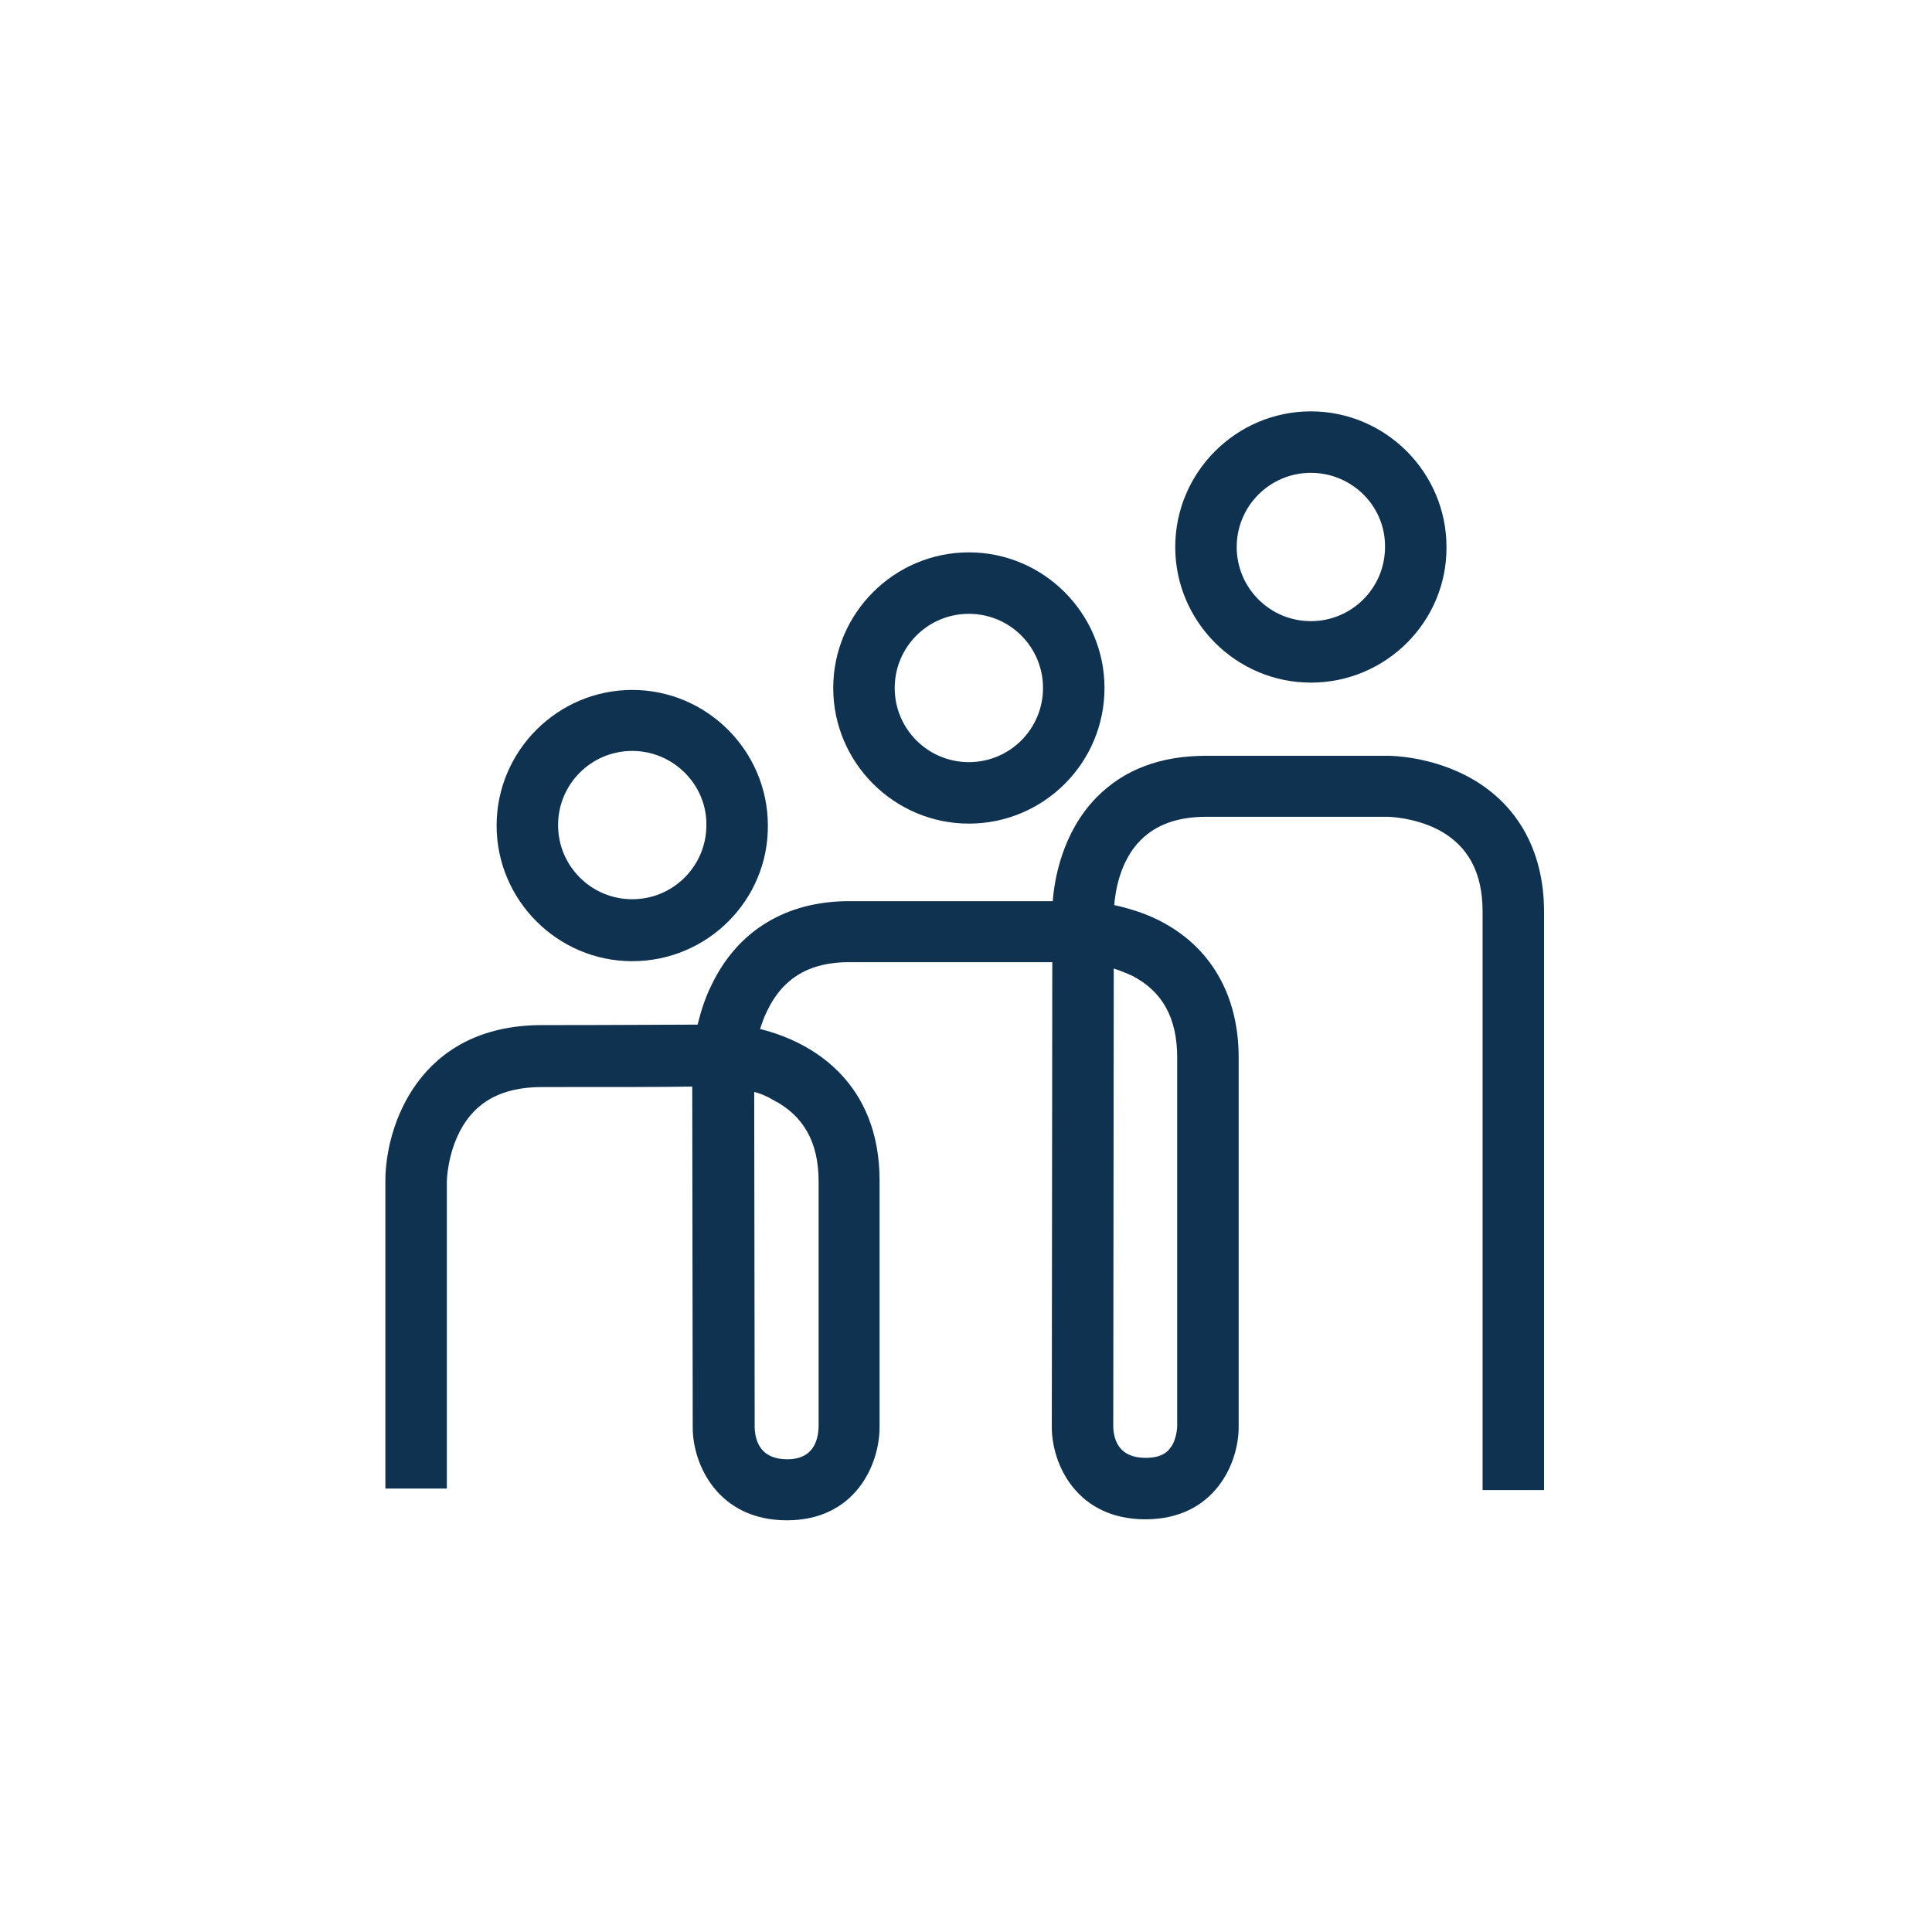
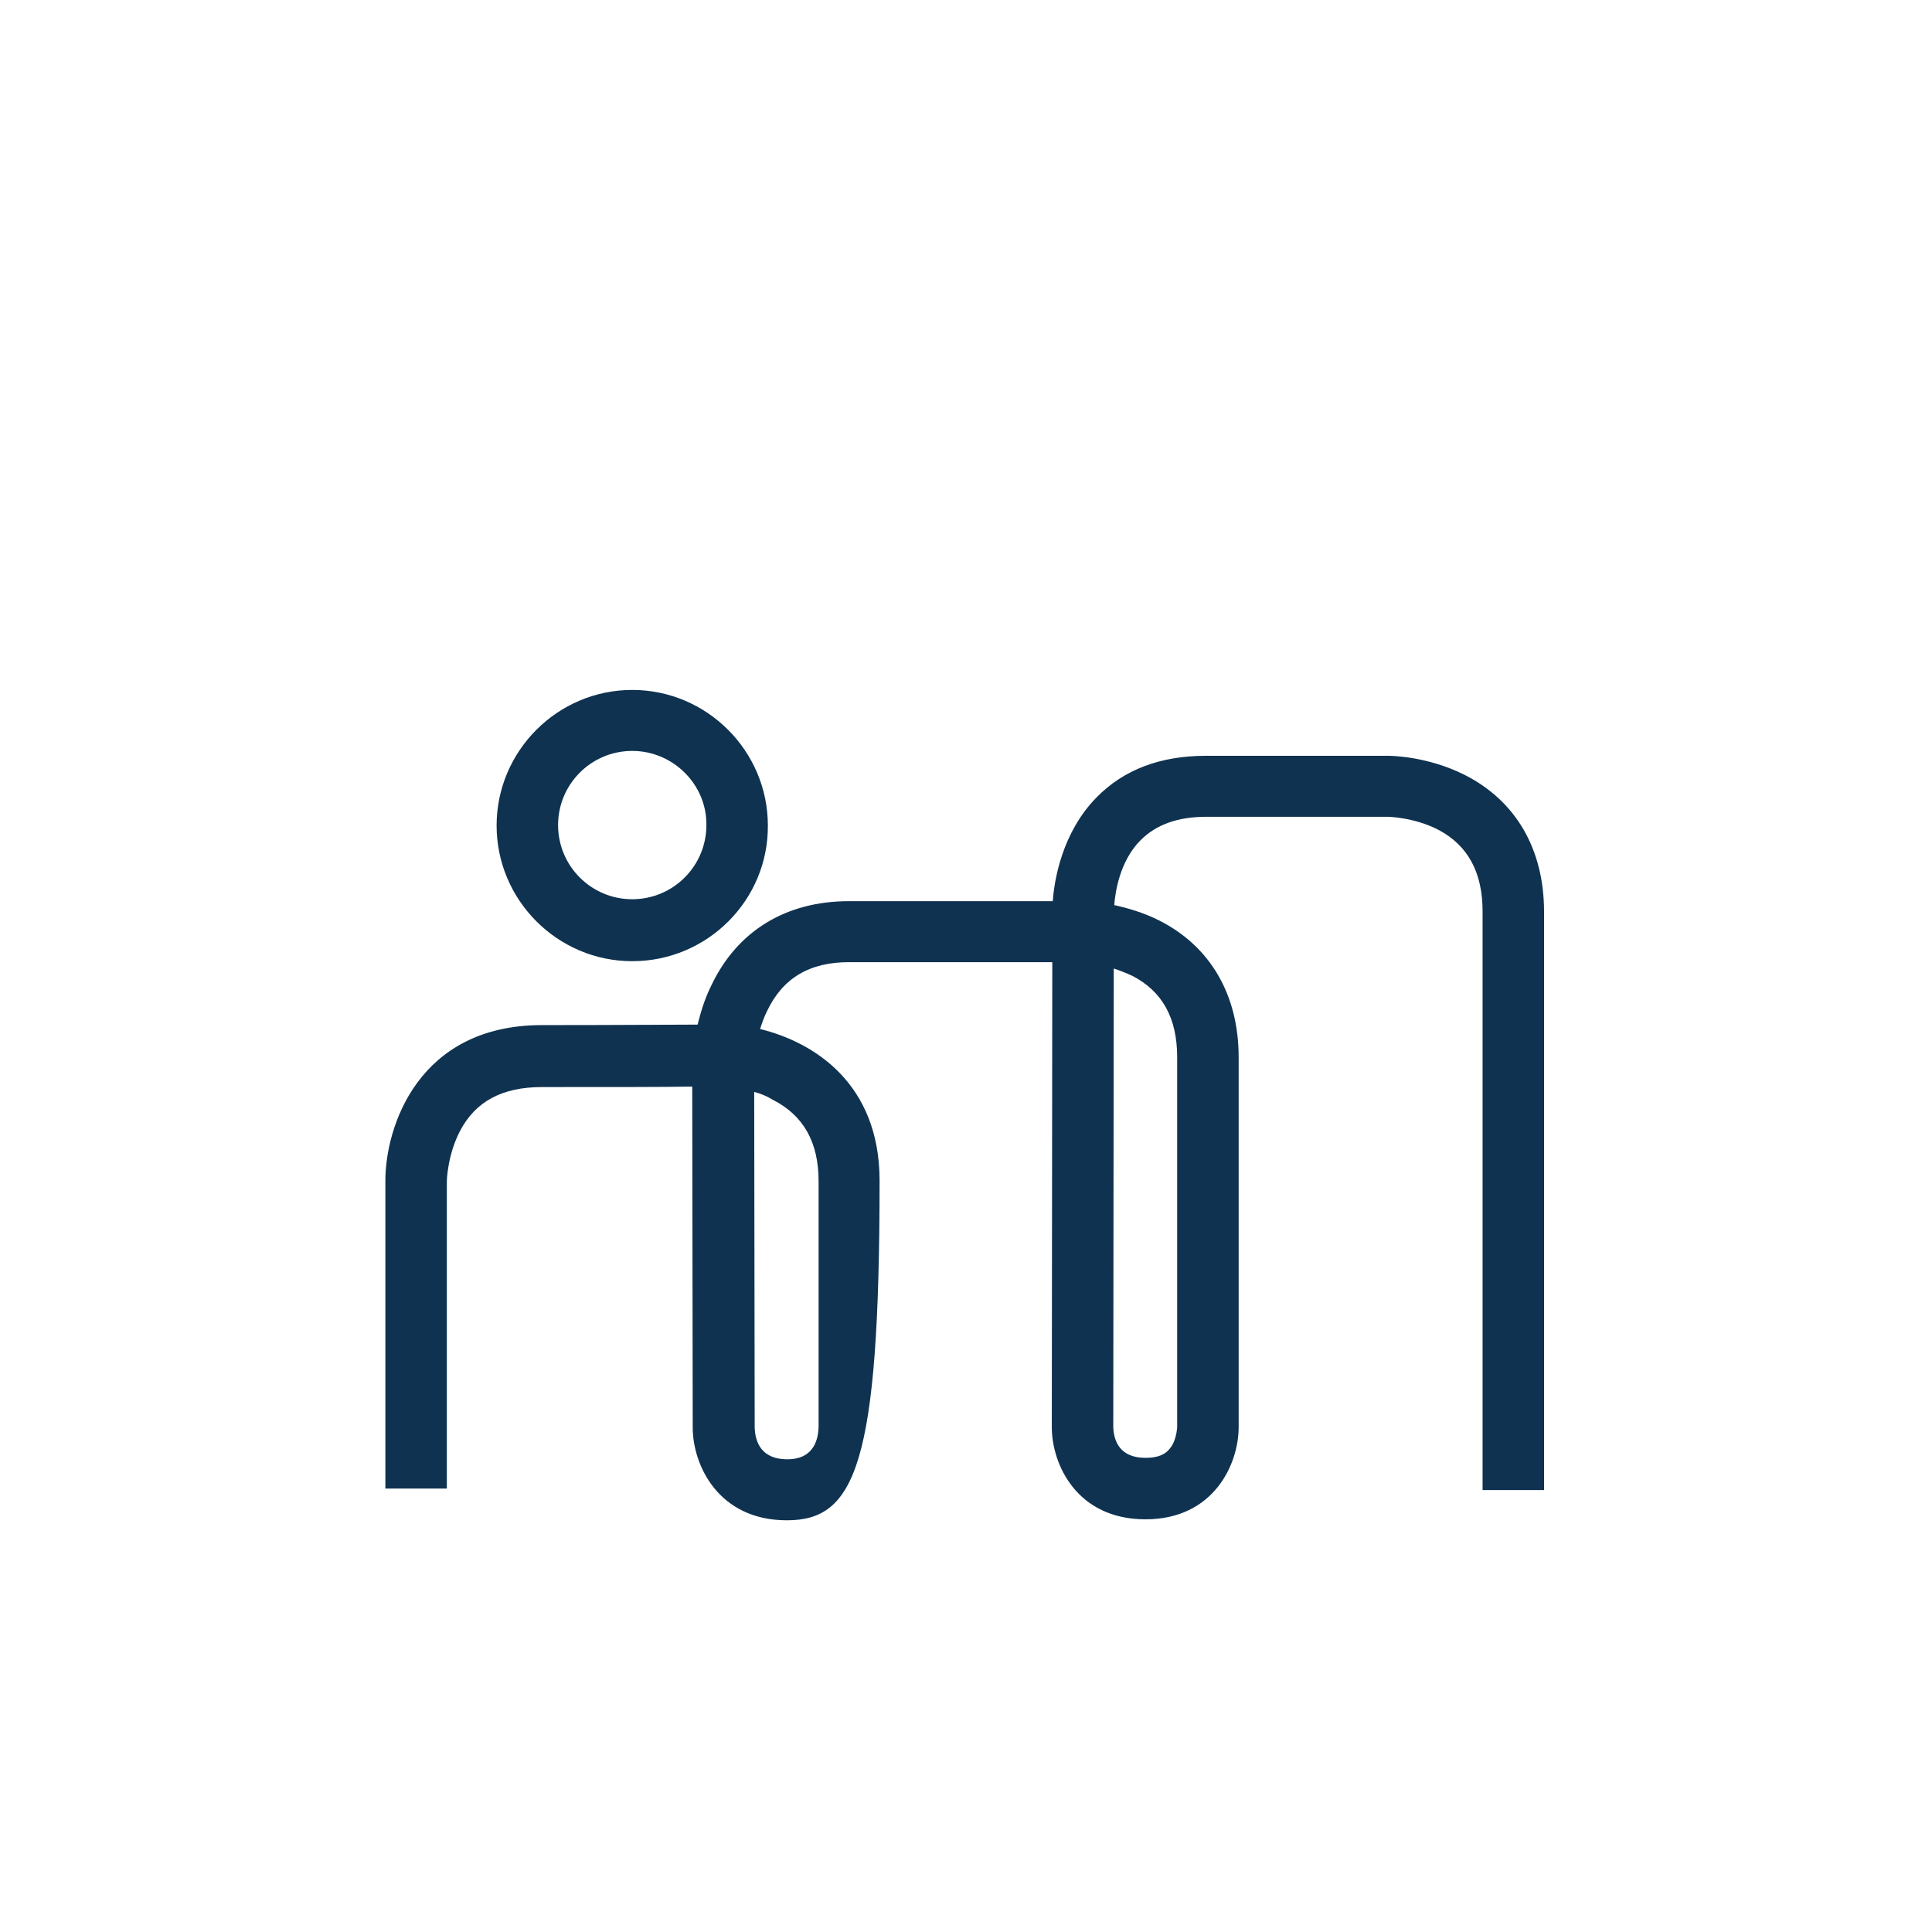
<svg xmlns="http://www.w3.org/2000/svg" width="1500px" height="1500px" viewBox="0 0 1500 1500" version="1.1">
  <g id="surface1">
    <rect x="0" y="0" width="1500" height="1500" style="fill:rgb(100%,100%,100%);fill-opacity:1;stroke:none;" />
    <path style=" stroke:none;fill-rule:nonzero;fill:rgb(5.882%,19.608%,31.373%);fill-opacity:1;" d="M 490.867 746.266 C 432.914 746.266 385.566 698.918 385.566 640.965 C 385.566 583.012 432.914 535.664 490.867 535.664 C 548.82 535.664 596.168 583.012 596.168 640.965 C 596.547 698.918 549.199 746.266 490.867 746.266 Z M 490.867 583.012 C 459.051 583.012 433.293 608.77 433.293 640.586 C 433.293 672.402 459.051 698.16 490.867 698.16 C 522.684 698.16 548.441 672.402 548.441 640.586 C 548.82 609.148 522.684 583.012 490.867 583.012 Z M 490.867 583.012 " />
-     <path style=" stroke:none;fill-rule:nonzero;fill:rgb(5.882%,19.608%,31.373%);fill-opacity:1;" d="M 610.938 1180.352 C 557.531 1180.352 537.832 1137.168 537.832 1108.383 L 537.453 843.617 C 515.484 843.992 477.609 843.992 420.789 843.992 C 390.109 843.992 369.277 854.977 357.156 878.082 C 347.309 897.016 346.93 916.715 346.93 917.09 L 346.93 1155.727 L 299.203 1155.727 L 299.203 916.715 C 299.203 875.051 324.582 795.887 420.789 795.887 C 481.395 795.887 520.41 795.508 541.621 795.508 C 543.895 786.418 546.926 775.812 552.227 765.203 C 572.301 722.781 610.18 699.676 659.043 699.676 L 817.371 699.676 C 818.508 683.391 824.57 646.27 851.465 618.996 C 872.676 597.406 901.082 586.801 936.309 586.801 L 1077.59 586.801 C 1080.625 586.801 1108.273 587.18 1137.059 601.574 C 1176.832 621.648 1198.801 659.148 1198.801 708.008 L 1198.801 1156.867 L 1151.074 1156.867 L 1151.074 707.629 C 1151.074 677.328 1139.715 656.496 1116.984 644.375 C 1098.051 634.527 1077.977 634.148 1077.59 634.148 L 936.691 634.148 C 914.34 634.148 897.676 640.207 885.551 652.328 C 869.266 668.617 865.859 692.859 865.102 702.707 C 875.324 704.98 887.449 708.387 899.566 714.449 C 939.715 734.523 961.691 772.402 961.691 820.887 L 961.691 1108 C 961.691 1136.793 942.367 1179.59 889.34 1179.59 C 835.934 1179.59 816.613 1136.793 816.613 1108 L 816.996 747.023 L 659.043 747.023 C 628.363 747.023 607.527 759.523 595.406 785.281 C 593.137 789.824 591.621 794.371 590.105 798.918 C 631.77 809.145 682.906 840.957 682.906 916.715 L 682.906 1108 C 682.906 1137.168 663.965 1180.352 610.938 1180.352 Z M 585.559 847.773 L 585.938 1108.383 C 586.316 1119.367 590.863 1133 611.316 1133 C 630.633 1133 635.18 1119.367 635.559 1108 L 635.559 917.09 C 635.559 886.793 623.816 865.957 599.953 853.84 C 595.027 850.809 590.105 848.918 585.559 847.773 Z M 864.715 751.949 L 864.34 1108 C 864.715 1118.609 869.266 1131.867 889.34 1131.867 C 902.977 1131.867 907.523 1126.559 910.551 1121.258 C 913.582 1115.199 913.957 1108.383 913.957 1108 L 913.957 820.887 C 913.957 790.582 902.602 769.75 879.117 757.629 C 874.191 755.355 869.266 753.465 864.715 751.949 Z M 864.715 751.949 " />
-     <path style=" stroke:none;fill-rule:nonzero;fill:rgb(5.882%,19.608%,31.373%);fill-opacity:1;" d="M 752.223 639.449 C 694.27 639.449 646.922 592.102 646.922 534.148 C 646.922 476.195 694.27 428.848 752.223 428.848 C 810.176 428.848 857.523 476.195 857.523 534.148 C 857.523 592.48 810.176 639.449 752.223 639.449 Z M 752.223 476.574 C 720.406 476.574 694.648 502.332 694.648 534.148 C 694.648 565.965 720.406 591.723 752.223 591.723 C 784.039 591.723 809.797 565.965 809.797 534.148 C 809.797 502.332 784.039 476.574 752.223 476.574 Z M 752.223 476.574 " />
-     <path style=" stroke:none;fill-rule:nonzero;fill:rgb(5.882%,19.608%,31.373%);fill-opacity:1;" d="M 1017.75 529.984 C 959.793 529.984 912.449 482.637 912.449 424.684 C 912.449 366.73 959.793 319.383 1017.75 319.383 C 1075.699 319.383 1123.051 366.73 1123.051 424.684 C 1123.426 482.637 1076.074 529.984 1017.75 529.984 Z M 1017.75 367.109 C 985.934 367.109 960.176 392.863 960.176 424.684 C 960.176 456.5 985.934 482.258 1017.75 482.258 C 1049.566 482.258 1075.324 456.5 1075.324 424.684 C 1075.699 392.863 1049.566 367.109 1017.75 367.109 Z M 1017.75 367.109 " />
+     <path style=" stroke:none;fill-rule:nonzero;fill:rgb(5.882%,19.608%,31.373%);fill-opacity:1;" d="M 610.938 1180.352 C 557.531 1180.352 537.832 1137.168 537.832 1108.383 L 537.453 843.617 C 515.484 843.992 477.609 843.992 420.789 843.992 C 390.109 843.992 369.277 854.977 357.156 878.082 C 347.309 897.016 346.93 916.715 346.93 917.09 L 346.93 1155.727 L 299.203 1155.727 L 299.203 916.715 C 299.203 875.051 324.582 795.887 420.789 795.887 C 481.395 795.887 520.41 795.508 541.621 795.508 C 543.895 786.418 546.926 775.812 552.227 765.203 C 572.301 722.781 610.18 699.676 659.043 699.676 L 817.371 699.676 C 818.508 683.391 824.57 646.27 851.465 618.996 C 872.676 597.406 901.082 586.801 936.309 586.801 L 1077.59 586.801 C 1080.625 586.801 1108.273 587.18 1137.059 601.574 C 1176.832 621.648 1198.801 659.148 1198.801 708.008 L 1198.801 1156.867 L 1151.074 1156.867 L 1151.074 707.629 C 1151.074 677.328 1139.715 656.496 1116.984 644.375 C 1098.051 634.527 1077.977 634.148 1077.59 634.148 L 936.691 634.148 C 914.34 634.148 897.676 640.207 885.551 652.328 C 869.266 668.617 865.859 692.859 865.102 702.707 C 875.324 704.98 887.449 708.387 899.566 714.449 C 939.715 734.523 961.691 772.402 961.691 820.887 L 961.691 1108 C 961.691 1136.793 942.367 1179.59 889.34 1179.59 C 835.934 1179.59 816.613 1136.793 816.613 1108 L 816.996 747.023 L 659.043 747.023 C 628.363 747.023 607.527 759.523 595.406 785.281 C 593.137 789.824 591.621 794.371 590.105 798.918 C 631.77 809.145 682.906 840.957 682.906 916.715 C 682.906 1137.168 663.965 1180.352 610.938 1180.352 Z M 585.559 847.773 L 585.938 1108.383 C 586.316 1119.367 590.863 1133 611.316 1133 C 630.633 1133 635.18 1119.367 635.559 1108 L 635.559 917.09 C 635.559 886.793 623.816 865.957 599.953 853.84 C 595.027 850.809 590.105 848.918 585.559 847.773 Z M 864.715 751.949 L 864.34 1108 C 864.715 1118.609 869.266 1131.867 889.34 1131.867 C 902.977 1131.867 907.523 1126.559 910.551 1121.258 C 913.582 1115.199 913.957 1108.383 913.957 1108 L 913.957 820.887 C 913.957 790.582 902.602 769.75 879.117 757.629 C 874.191 755.355 869.266 753.465 864.715 751.949 Z M 864.715 751.949 " />
  </g>
</svg>